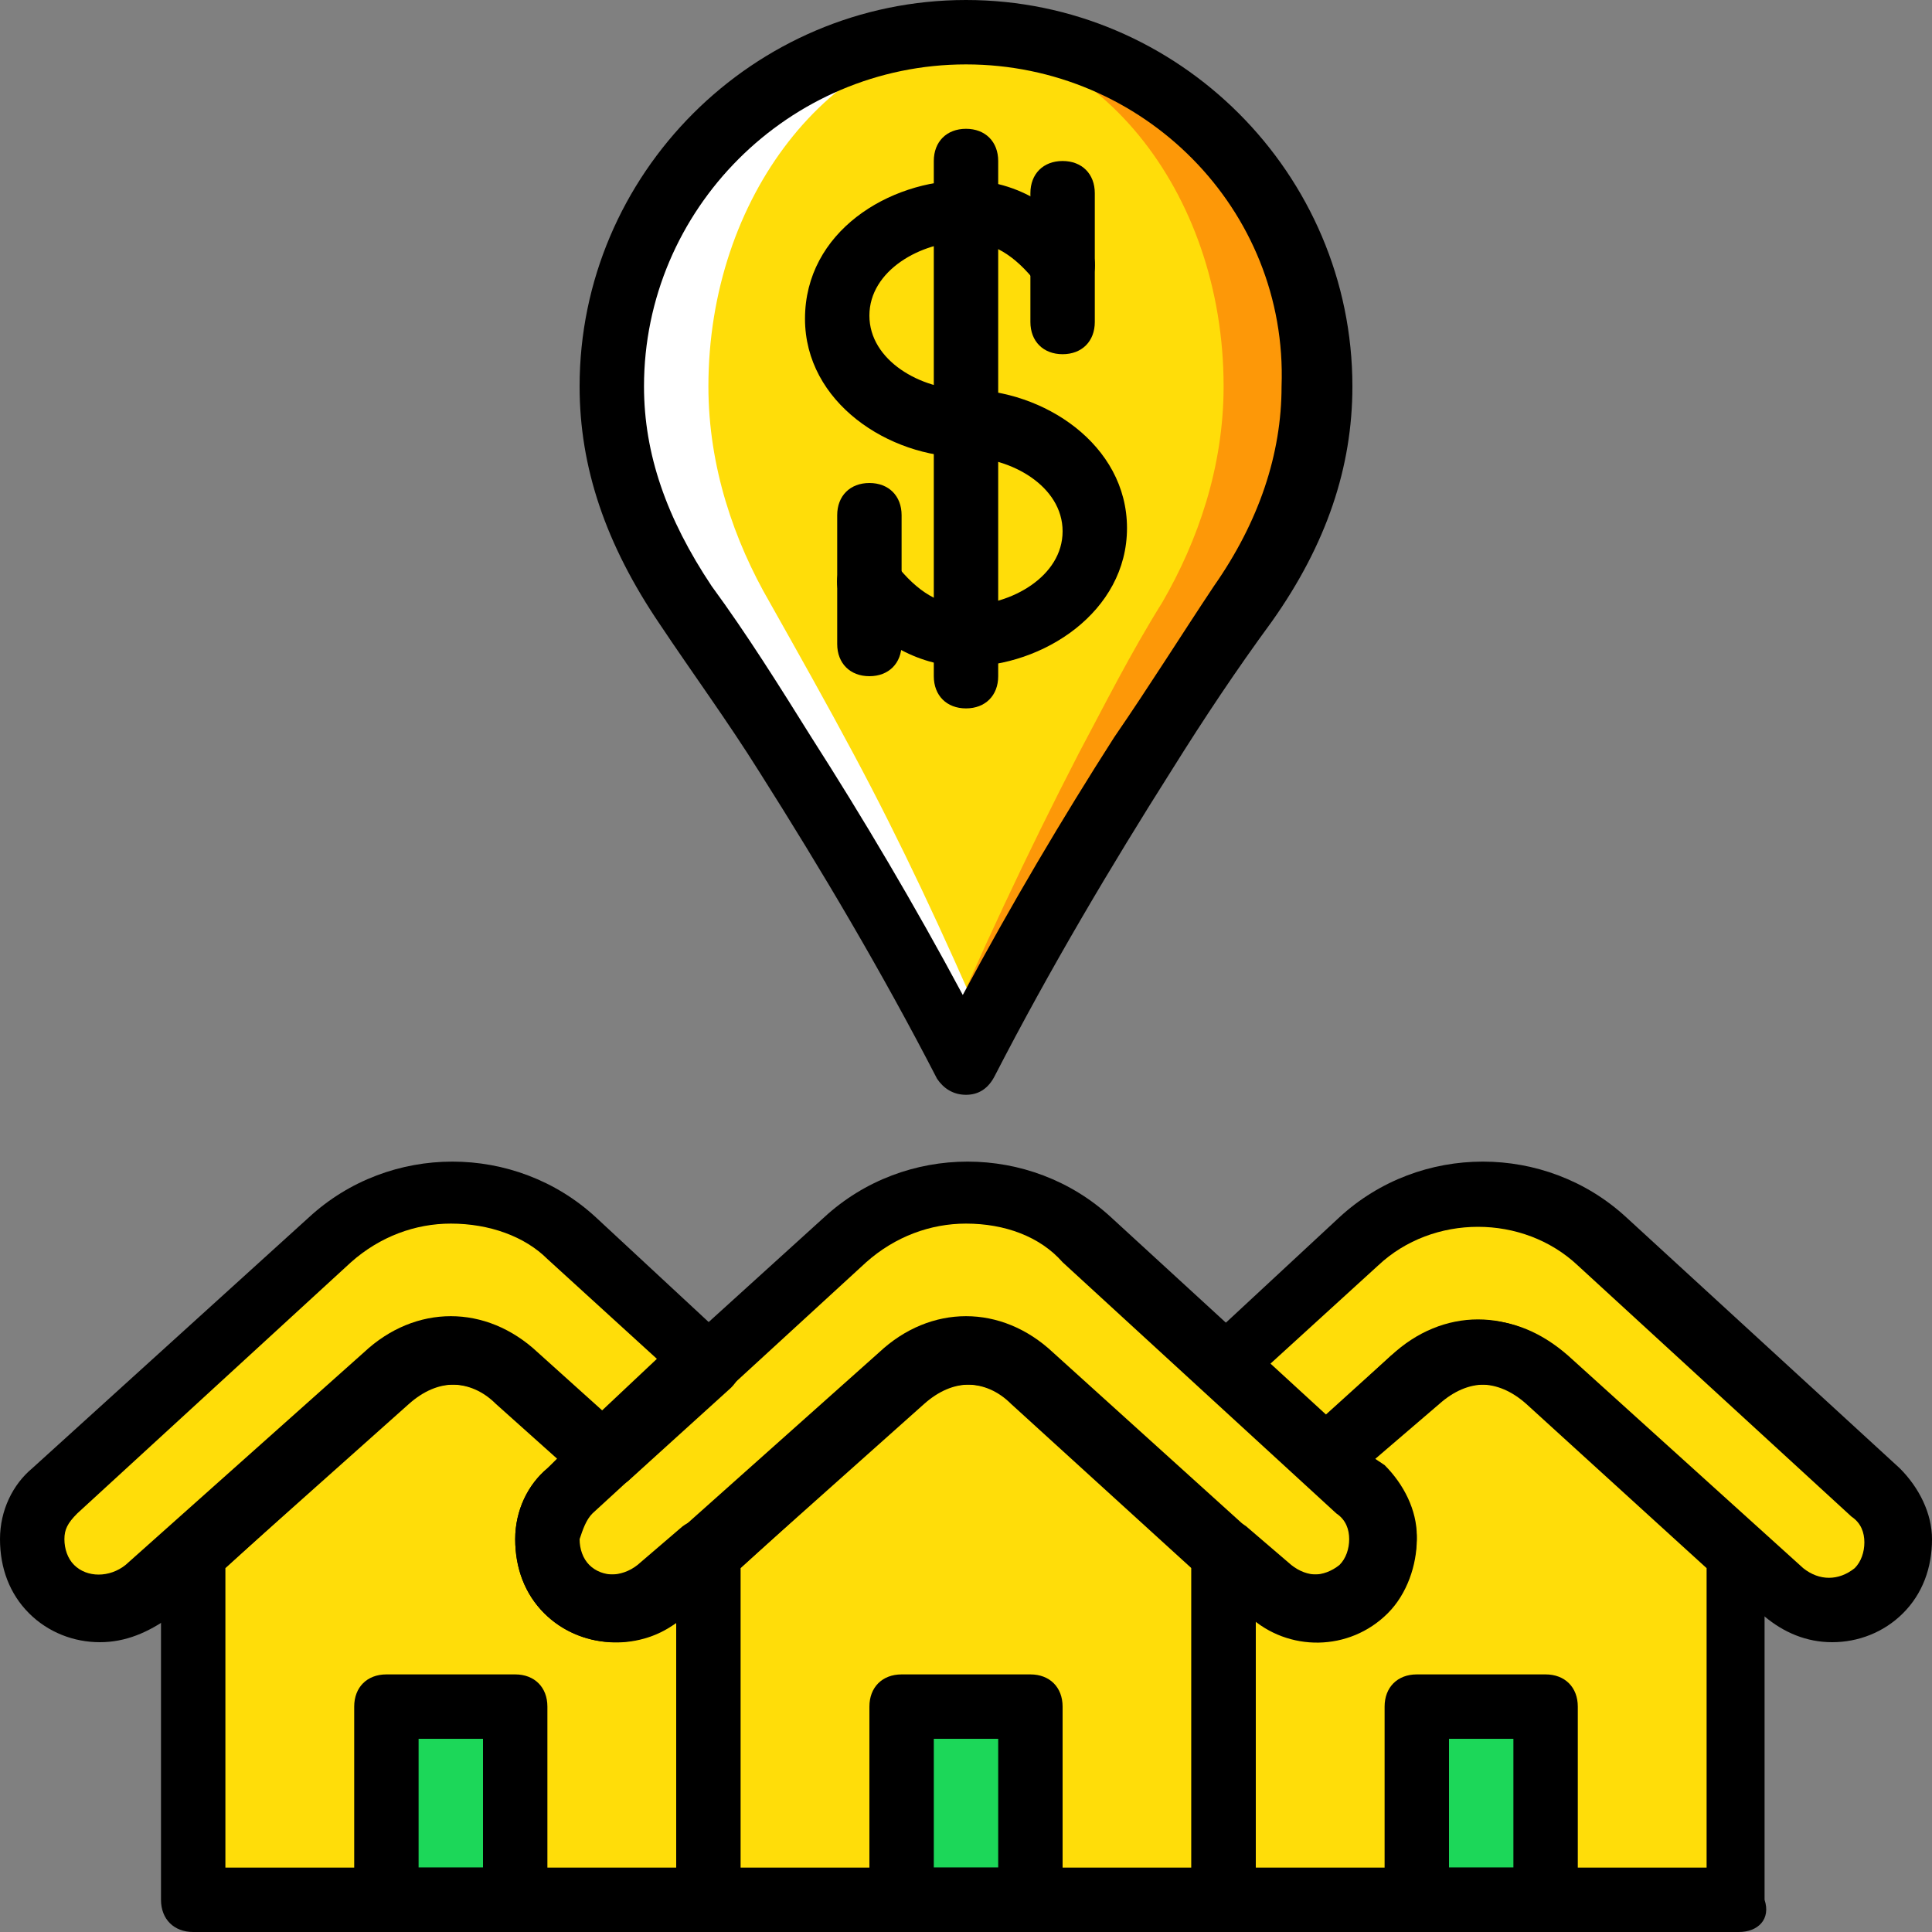
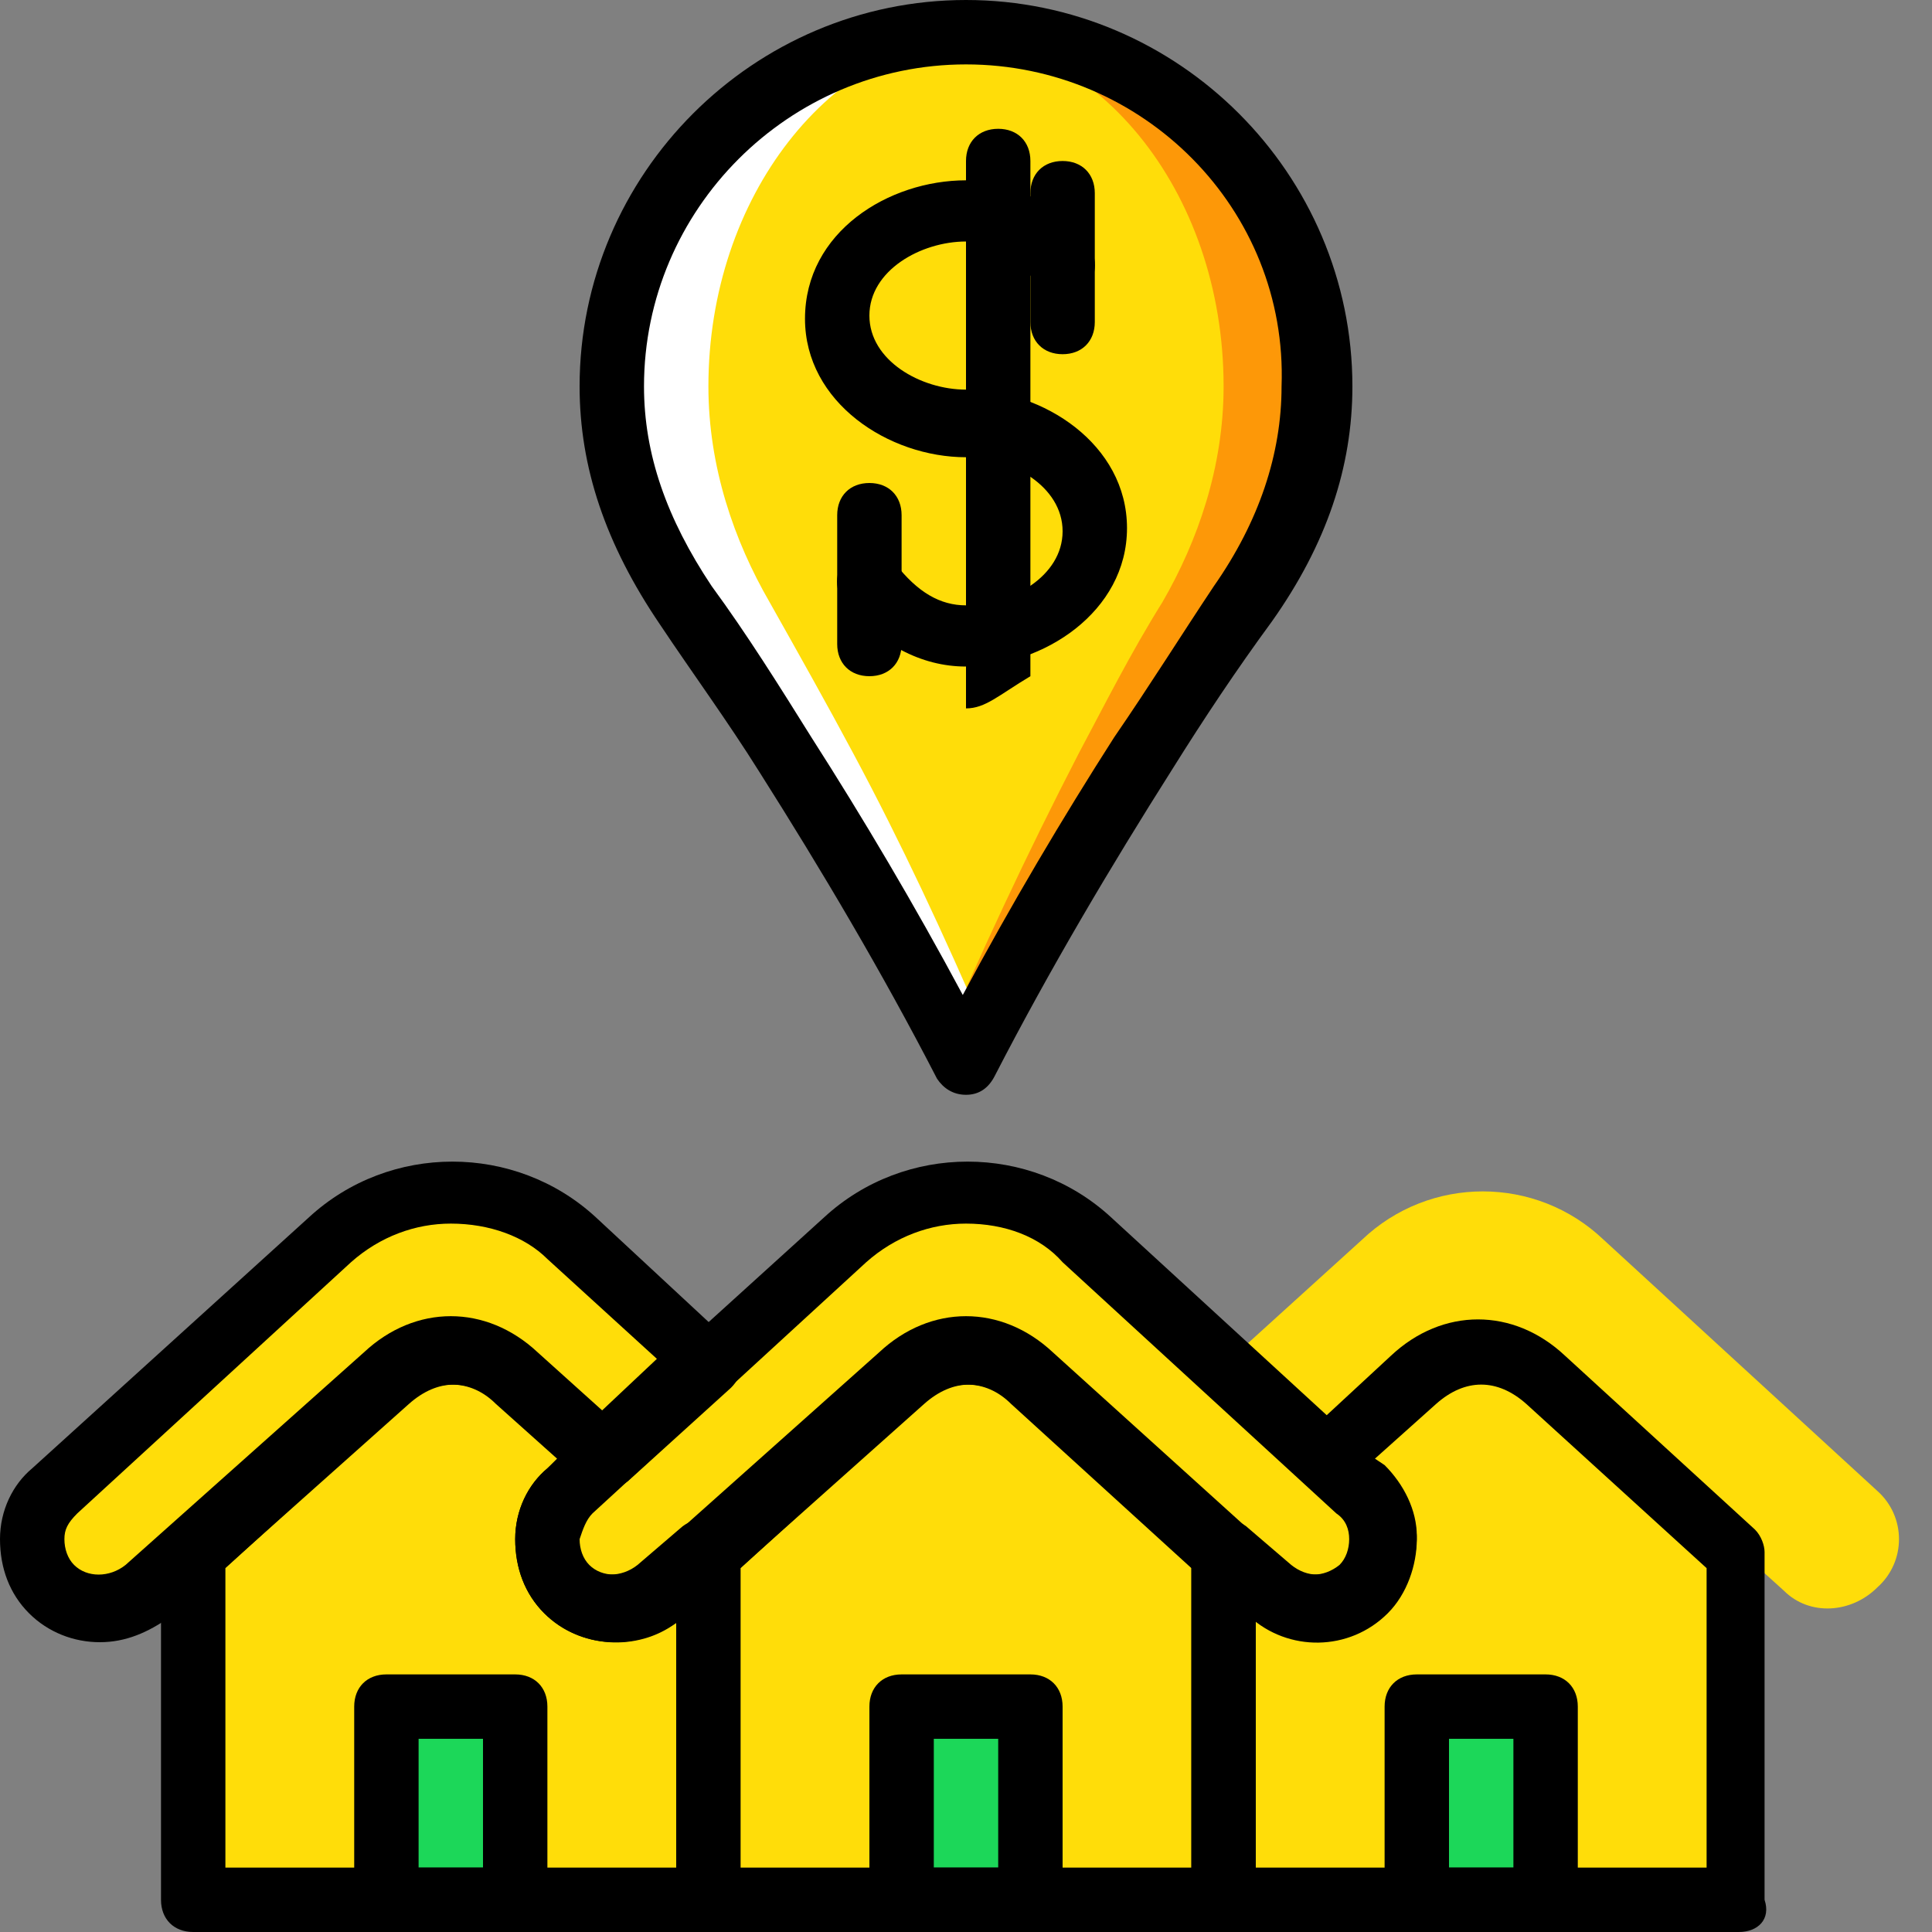
<svg xmlns="http://www.w3.org/2000/svg" height="800px" width="800px" version="1.1" id="Layer_1" viewBox="0 0 512 512" xml:space="preserve">
  <rect x="0" y="0" width="512" height="512" fill="#808080" stroke="none" />
  <g transform="translate(1 1)">
    <g>
      <path style="fill:#FFDD09;" d="M409.453,364.227c-10.24-9.387-23.893-9.387-34.987,0l-23.04,21.333l9.387,8.533    c7.68,6.827,7.68,18.773,0.853,26.453l0,0c-6.827,6.827-17.92,6.827-24.747,0.853l-13.653-11.093l0,0v92.16H459.8V411.16    L409.453,364.227z" />
      <path style="fill:#FFDD09;" d="M223.427,327.533l-73.387,66.56c-7.68,6.827-7.68,18.773-0.853,26.453    c6.827,6.827,17.92,6.827,24.747,0.853l63.147-56.32c11.093-9.387,24.747-9.387,34.987,0l62.293,56.32    c6.827,6.827,17.92,5.973,24.747-0.853l0,0c7.68-7.68,6.827-18.773-0.853-26.453l-72.533-66.56    C269.507,310.467,241.347,310.467,223.427,327.533" />
      <path style="fill:#FFDD09;" d="M237.933,364.227l-51.2,46.08v92.16h136.533V411.16l-50.347-46.08    C262.68,354.84,248.173,354.84,237.933,364.227" />
      <path style="fill:#FFDD09;" d="M186.733,360.813l-35.84-33.28c-17.92-17.067-46.08-17.067-64,0l-73.387,66.56    c-7.68,6.827-7.68,18.773-0.853,26.453c6.827,6.827,17.92,6.827,24.747,0.853l63.147-56.32c11.093-9.387,24.747-9.387,34.987,0    l23.04,20.48L186.733,360.813z" />
      <path style="fill:#FFDD09;" d="M174.787,420.547c-6.827,6.827-17.92,5.973-24.747-0.853c-7.68-7.68-6.827-18.773,0.853-26.453    l9.387-8.533l-23.04-21.333c-10.24-9.387-23.893-9.387-34.987,0l-51.2,46.08v93.013h136.533V411.16l0,0L174.787,420.547z" />
    </g>
    <g>
      <polygon style="fill:#1CD759;" points="237.933,502.467 272.067,502.467 272.067,451.267 237.933,451.267   " />
      <polygon style="fill:#1CD759;" points="101.4,502.467 135.533,502.467 135.533,451.267 101.4,451.267   " />
      <polygon style="fill:#1CD759;" points="374.467,502.467 408.6,502.467 408.6,451.267 374.467,451.267   " />
    </g>
    <path style="fill:#FFDD09;" d="M496.493,394.093l-72.533-66.56c-17.92-17.067-46.08-17.067-64,0l-36.693,33.28l27.307,24.747   l23.893-21.333c11.093-9.387,24.747-9.387,34.987,0l62.293,56.32c6.827,6.827,17.92,5.973,24.747-0.853l0,0   C504.173,412.867,504.173,400.92,496.493,394.093" />
    <path style="fill:#FD9808;" d="M255,7.533c-52.053,0-93.867,41.813-93.867,93.867c0,21.333,8.533,40.96,19.627,57.173   c9.387,13.653,17.92,27.307,26.453,40.107C224.28,225.133,239.64,252.44,255,280.6c14.507-28.16,30.72-55.467,47.787-81.92   c8.533-12.8,17.067-26.453,26.453-40.107c11.093-16.213,19.627-35.84,19.627-57.173C348.867,49.347,307.053,7.533,255,7.533" />
    <path style="fill:#FFDD09;" d="M246.467,7.533c-42.667,0-76.8,41.813-76.8,93.867c0,21.333,6.827,40.96,16.213,57.173   c7.68,13.653,15.36,27.307,22.187,40.107c13.653,26.453,26.453,53.76,38.4,81.92c11.947-28.16,24.747-55.467,38.4-81.92   c6.827-12.8,13.653-26.453,22.187-40.107c9.387-16.213,16.213-35.84,16.213-57.173C323.267,49.347,289.133,7.533,246.467,7.533" />
    <path style="fill:#FFFFFF;" d="M255,7.533c1.707,0,3.413,0,4.267,0c-40.107,2.56-72.533,43.52-72.533,93.867   c0,21.333,6.827,40.96,16.213,57.173c7.68,13.653,15.36,27.307,22.187,40.107c12.8,23.893,23.893,47.787,34.987,73.387   c-1.707,2.56-3.413,5.973-4.267,8.533c-14.507-28.16-30.72-55.467-47.787-81.92c-8.533-12.8-17.067-26.453-26.453-40.107   c-11.947-16.213-20.48-35.84-20.48-57.173C161.133,49.347,202.947,7.533,255,7.533" />
    <path d="M161.987,434.2c-6.827,0-13.653-2.56-18.773-7.68c-5.12-5.12-7.68-11.947-7.68-19.627s3.413-14.507,8.533-18.773   l73.387-66.56c21.333-19.627,54.613-19.627,75.947,0l72.533,66.56c5.12,5.12,8.533,11.947,8.533,18.773s-2.56,14.507-7.68,19.627   c-10.24,10.24-26.453,10.24-36.693,0.853l-62.293-56.32c-7.68-6.827-16.213-6.827-23.893,0l-63.147,56.32   C174.787,431.64,168.813,434.2,161.987,434.2z M255,323.267c-9.387,0-18.773,3.413-26.453,10.24l0,0l-72.533,66.56   c-1.707,1.707-2.56,4.267-3.413,6.827c0,2.56,0.853,5.12,2.56,6.827c3.413,3.413,9.387,3.413,13.653,0l63.147-56.32   c13.653-12.8,32.427-12.8,46.08,0l62.293,56.32c4.267,3.413,9.387,3.413,13.653,0c1.707-1.707,2.56-4.267,2.56-6.827   s-0.853-5.12-3.413-6.827l-72.533-66.56C274.627,326.68,265.24,323.267,255,323.267z M223.427,327.533L223.427,327.533   L223.427,327.533z" />
    <path d="M323.267,511H186.733c-5.12,0-8.533-3.413-8.533-8.533v-92.16c0-2.56,0.853-5.12,2.56-5.973l51.2-46.08   c13.653-12.8,32.427-12.8,46.08,0l50.347,46.08c1.707,1.707,2.56,4.267,2.56,5.973v92.16C331.8,507.587,328.387,511,323.267,511z    M195.267,493.933h119.467v-79.36l-47.787-43.52c-6.827-6.827-16.213-6.827-23.893,0l0,0l-47.787,43.52V493.933z M237.933,364.227   L237.933,364.227L237.933,364.227z" />
    <path d="M272.067,511h-34.133c-5.12,0-8.533-3.413-8.533-8.533v-51.2c0-5.12,3.413-8.533,8.533-8.533h34.133   c5.12,0,8.533,3.413,8.533,8.533v51.2C280.6,507.587,277.187,511,272.067,511z M246.467,493.933h17.067V459.8h-17.067V493.933z" />
    <path d="M135.533,511H101.4c-5.12,0-8.533-3.413-8.533-8.533v-51.2c0-5.12,3.413-8.533,8.533-8.533h34.133   c5.12,0,8.533,3.413,8.533,8.533v51.2C144.067,507.587,140.653,511,135.533,511z M109.933,493.933H127V459.8h-17.067V493.933z" />
    <path d="M408.6,511h-34.133c-5.12,0-8.533-3.413-8.533-8.533v-51.2c0-5.12,3.413-8.533,8.533-8.533H408.6   c5.12,0,8.533,3.413,8.533,8.533v51.2C417.133,507.587,413.72,511,408.6,511z M383,493.933h17.067V459.8H383V493.933z" />
    <path d="M25.453,434.2c-6.827,0-13.653-2.56-18.773-7.68S-1,414.573-1,406.893c0-7.68,3.413-14.507,8.533-18.773l73.387-66.56   c21.333-19.627,54.613-19.627,75.947,0l35.84,33.28c1.707,1.707,2.56,4.267,2.56,5.973c0,2.56-0.853,4.267-2.56,5.973   L165.4,391.533c-3.413,2.56-8.533,2.56-11.093,0l-23.04-20.48c-7.68-6.827-16.213-6.827-23.893,0l-63.147,56.32   C38.253,431.64,32.28,434.2,25.453,434.2z M118.467,323.267c-9.387,0-18.773,3.413-26.453,10.24l-72.533,66.56   c-2.56,2.56-3.413,4.267-3.413,6.827s0.853,5.12,2.56,6.827c3.413,3.413,9.387,3.413,13.653,0l63.147-56.32   c13.653-12.8,32.427-12.8,46.08,0l17.067,15.36l14.507-13.653l-29.013-26.453C138.093,326.68,128.707,323.267,118.467,323.267z" />
    <path d="M186.733,511H50.2c-5.12,0-8.533-3.413-8.533-8.533v-92.16c0-2.56,0.853-5.12,2.56-5.973l51.2-46.08   c13.653-12.8,32.427-12.8,46.08,0l23.04,21.333c1.707,1.707,2.56,4.267,2.56,5.973c0,1.707-0.853,4.267-2.56,5.973l-9.387,8.533   c-1.707,1.707-2.56,4.267-3.413,6.827s0.853,5.12,2.56,6.827c3.413,3.413,9.387,3.413,13.653,0l0,0l11.947-10.24   c3.413-2.56,8.533-2.56,11.093,0c1.707,1.707,3.413,4.267,3.413,6.827v92.16C195.267,507.587,191.853,511,186.733,511z    M58.733,493.933H178.2V429.08c-10.24,7.68-25.6,6.827-34.987-2.56c-5.12-5.12-7.68-11.947-7.68-19.627s3.413-14.507,8.533-18.773   l2.56-2.56l-16.213-14.507c-6.827-6.827-16.213-6.827-23.893,0l-47.787,43.52V493.933z" />
-     <path d="M484.547,434.2c-6.827,0-12.8-2.56-17.92-6.827l-62.293-56.32c-7.68-6.827-16.213-6.827-23.893,0l-23.893,20.48   c-3.413,2.56-8.533,2.56-11.093,0l-27.307-24.747c-1.707-1.707-2.56-4.267-2.56-5.973c0-2.56,0.853-4.267,2.56-5.973l35.84-33.28   c21.333-19.627,54.613-19.627,75.947,0l72.533,66.56l0,0c5.12,5.12,8.533,11.947,8.533,18.773c0,7.68-2.56,14.507-7.68,19.627   C498.2,431.64,491.373,434.2,484.547,434.2z M391.533,348.867c8.533,0,16.213,3.413,23.04,9.387l62.293,56.32   c4.267,3.413,9.387,3.413,13.653,0c1.707-1.707,2.56-4.267,2.56-6.827s-0.853-5.12-3.413-6.827l-72.533-66.56   c-14.507-13.653-38.4-13.653-52.907,0l-29.013,26.453l14.507,13.653l17.92-16.213C375.32,352.28,383.853,348.867,391.533,348.867z" />
    <path d="M459.8,511H323.267c-5.12,0-8.533-3.413-8.533-8.533v-92.16c0-2.56,0.853-4.267,2.56-5.973   c3.413-3.413,8.533-3.413,11.947-0.853l11.947,10.24c4.267,3.413,9.387,3.413,13.653,0c1.707-1.707,2.56-4.267,2.56-6.827   s-0.853-5.12-3.413-6.827l-9.387-8.533c-1.707-1.707-2.56-4.267-2.56-5.973c0-1.707,0.853-4.267,2.56-5.973l23.04-21.333   c13.653-12.8,32.427-12.8,46.08,0l0,0l50.347,46.08c1.707,1.707,2.56,4.267,2.56,5.973v92.16C468.333,507.587,464.92,511,459.8,511   z M331.8,493.933h119.467v-79.36l-47.787-43.52c-7.68-6.827-16.213-6.827-23.893,0l-16.213,14.507l2.56,1.707   c5.12,5.12,8.533,11.947,8.533,18.773s-2.56,14.507-7.68,19.627c-9.387,9.387-23.893,10.24-34.987,2.56V493.933z" />
    <path d="M255,289.133c-3.413,0-5.973-1.707-7.68-4.267c-14.507-28.16-30.72-55.467-46.933-81.067   c-8.533-13.653-17.92-26.453-26.453-39.253C159.427,143.213,152.6,122.733,152.6,101.4C152.6,45.08,198.68-1,255-1l0,0   c56.32,0,102.4,46.08,102.4,102.4c0,21.333-6.827,41.813-21.333,62.293c-9.387,12.8-17.92,25.6-26.453,39.253   c-16.213,25.6-32.427,52.907-46.933,81.067C260.973,287.427,258.413,289.133,255,289.133z M255,16.067   c-46.933,0-85.333,38.4-85.333,85.333c0,17.92,5.973,34.987,17.92,52.907c9.387,12.8,17.92,26.453,26.453,40.107   c13.653,21.333,27.307,44.373,40.107,68.267c12.8-23.893,26.453-46.933,40.107-68.267c9.387-13.653,17.92-27.307,26.453-40.107   c11.947-17.067,17.92-34.987,17.92-52.907C340.333,54.467,301.933,16.067,255,16.067L255,16.067z" />
-     <path d="M255,186.733c-5.12,0-8.533-3.413-8.533-8.533V41.667c0-5.12,3.413-8.533,8.533-8.533s8.533,3.413,8.533,8.533V178.2   C263.533,183.32,260.12,186.733,255,186.733z" />
+     <path d="M255,186.733V41.667c0-5.12,3.413-8.533,8.533-8.533s8.533,3.413,8.533,8.533V178.2   C263.533,183.32,260.12,186.733,255,186.733z" />
    <path d="M255,175.64c-11.947,0-23.04-5.973-32.427-17.067c-2.56-3.413-2.56-9.387,1.707-11.947c3.413-2.56,9.387-2.56,11.947,1.707   c5.973,7.68,11.947,11.093,18.773,11.093c11.947,0,25.6-7.68,25.6-19.627s-13.653-19.627-25.6-19.627   c-20.48,0-42.667-14.507-42.667-36.693c0-23.04,22.187-36.693,42.667-36.693c16.213,0,26.453,10.24,32.427,17.067   c2.56,3.413,2.56,9.387-1.707,11.947c-3.413,2.56-9.387,2.56-11.947-1.707C267.8,66.413,261.827,63,255,63   c-11.947,0-25.6,7.68-25.6,19.627s13.653,19.627,25.6,19.627c20.48,0,42.667,14.507,42.667,36.693S275.48,175.64,255,175.64z" />
    <path d="M229.4,178.2c-5.12,0-8.533-3.413-8.533-8.533v-34.133c0-5.12,3.413-8.533,8.533-8.533c5.12,0,8.533,3.413,8.533,8.533   v34.133C237.933,174.787,234.52,178.2,229.4,178.2z" />
    <path d="M280.6,92.867c-5.12,0-8.533-3.413-8.533-8.533V50.2c0-5.12,3.413-8.533,8.533-8.533s8.533,3.413,8.533,8.533v34.133   C289.133,89.453,285.72,92.867,280.6,92.867z" />
  </g>
</svg>